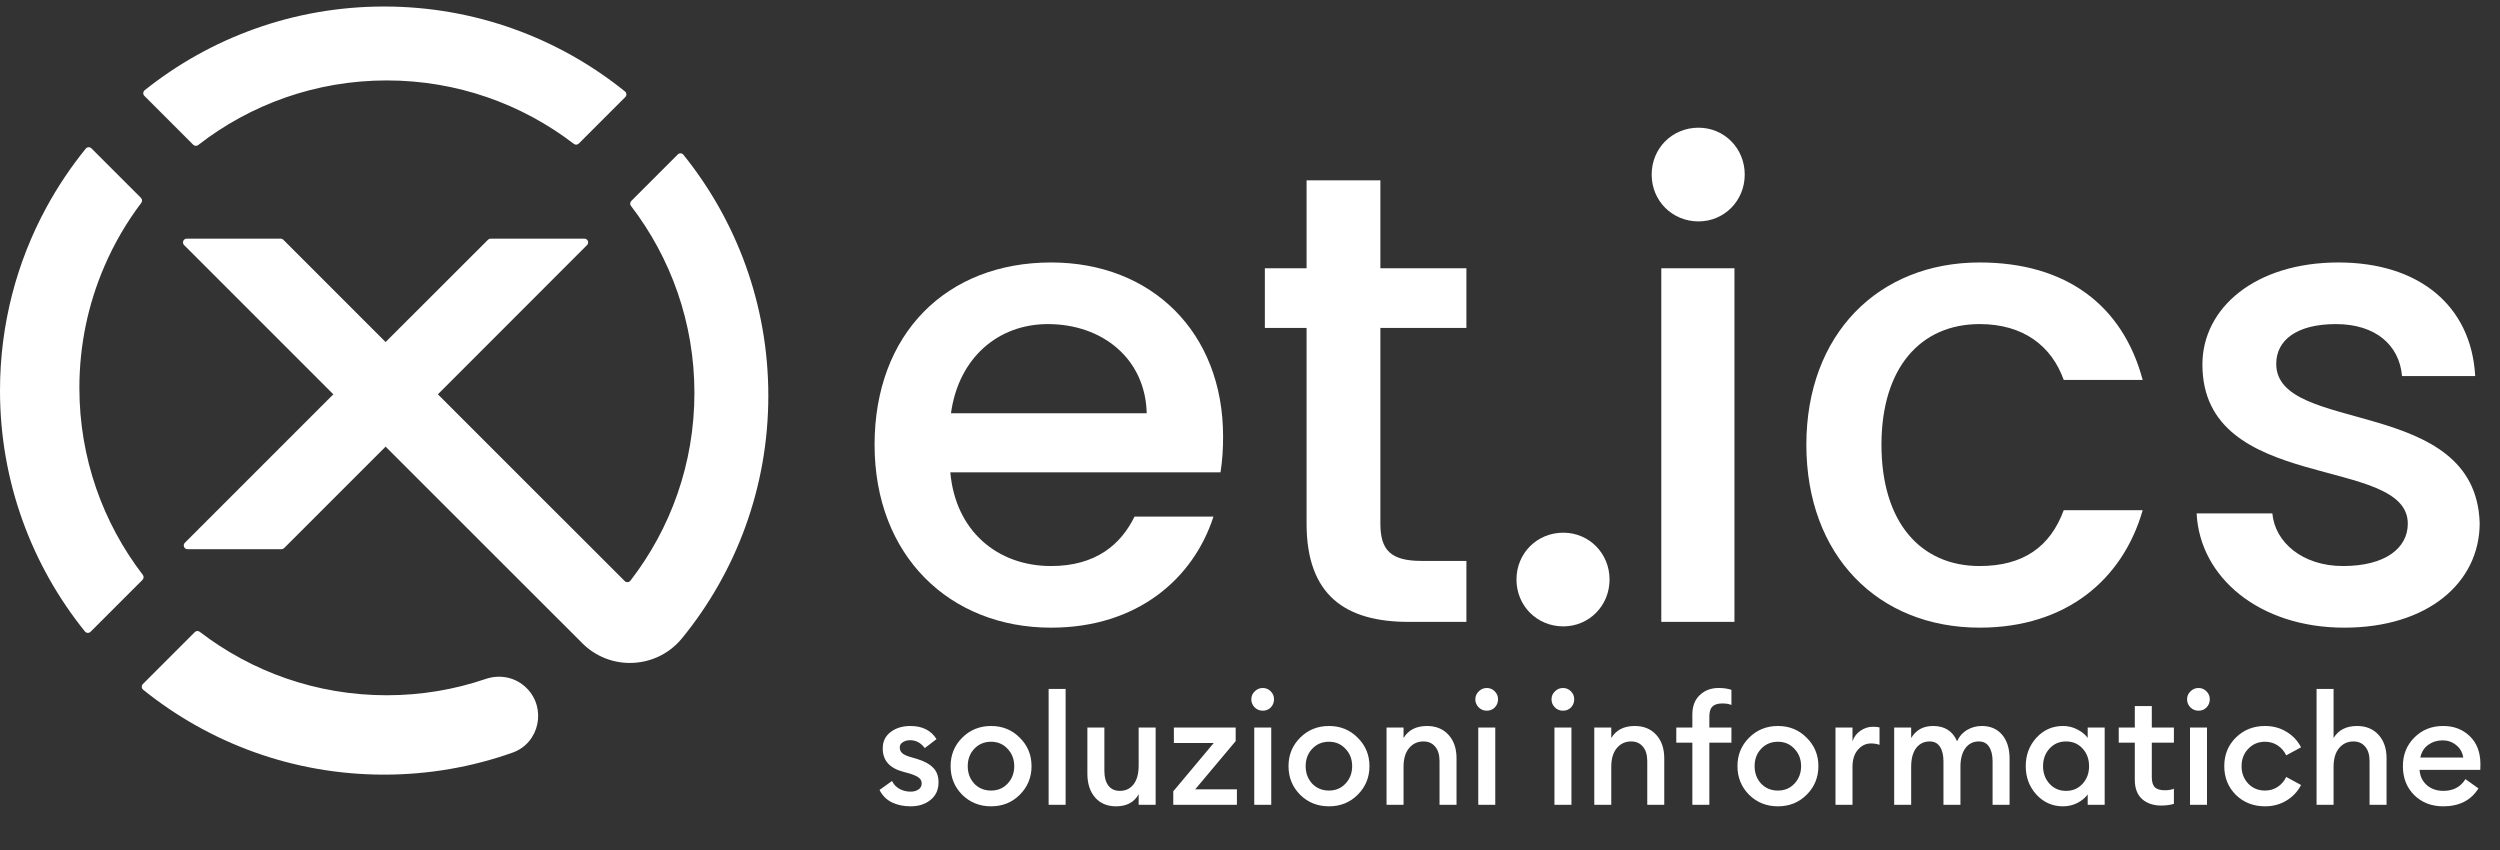
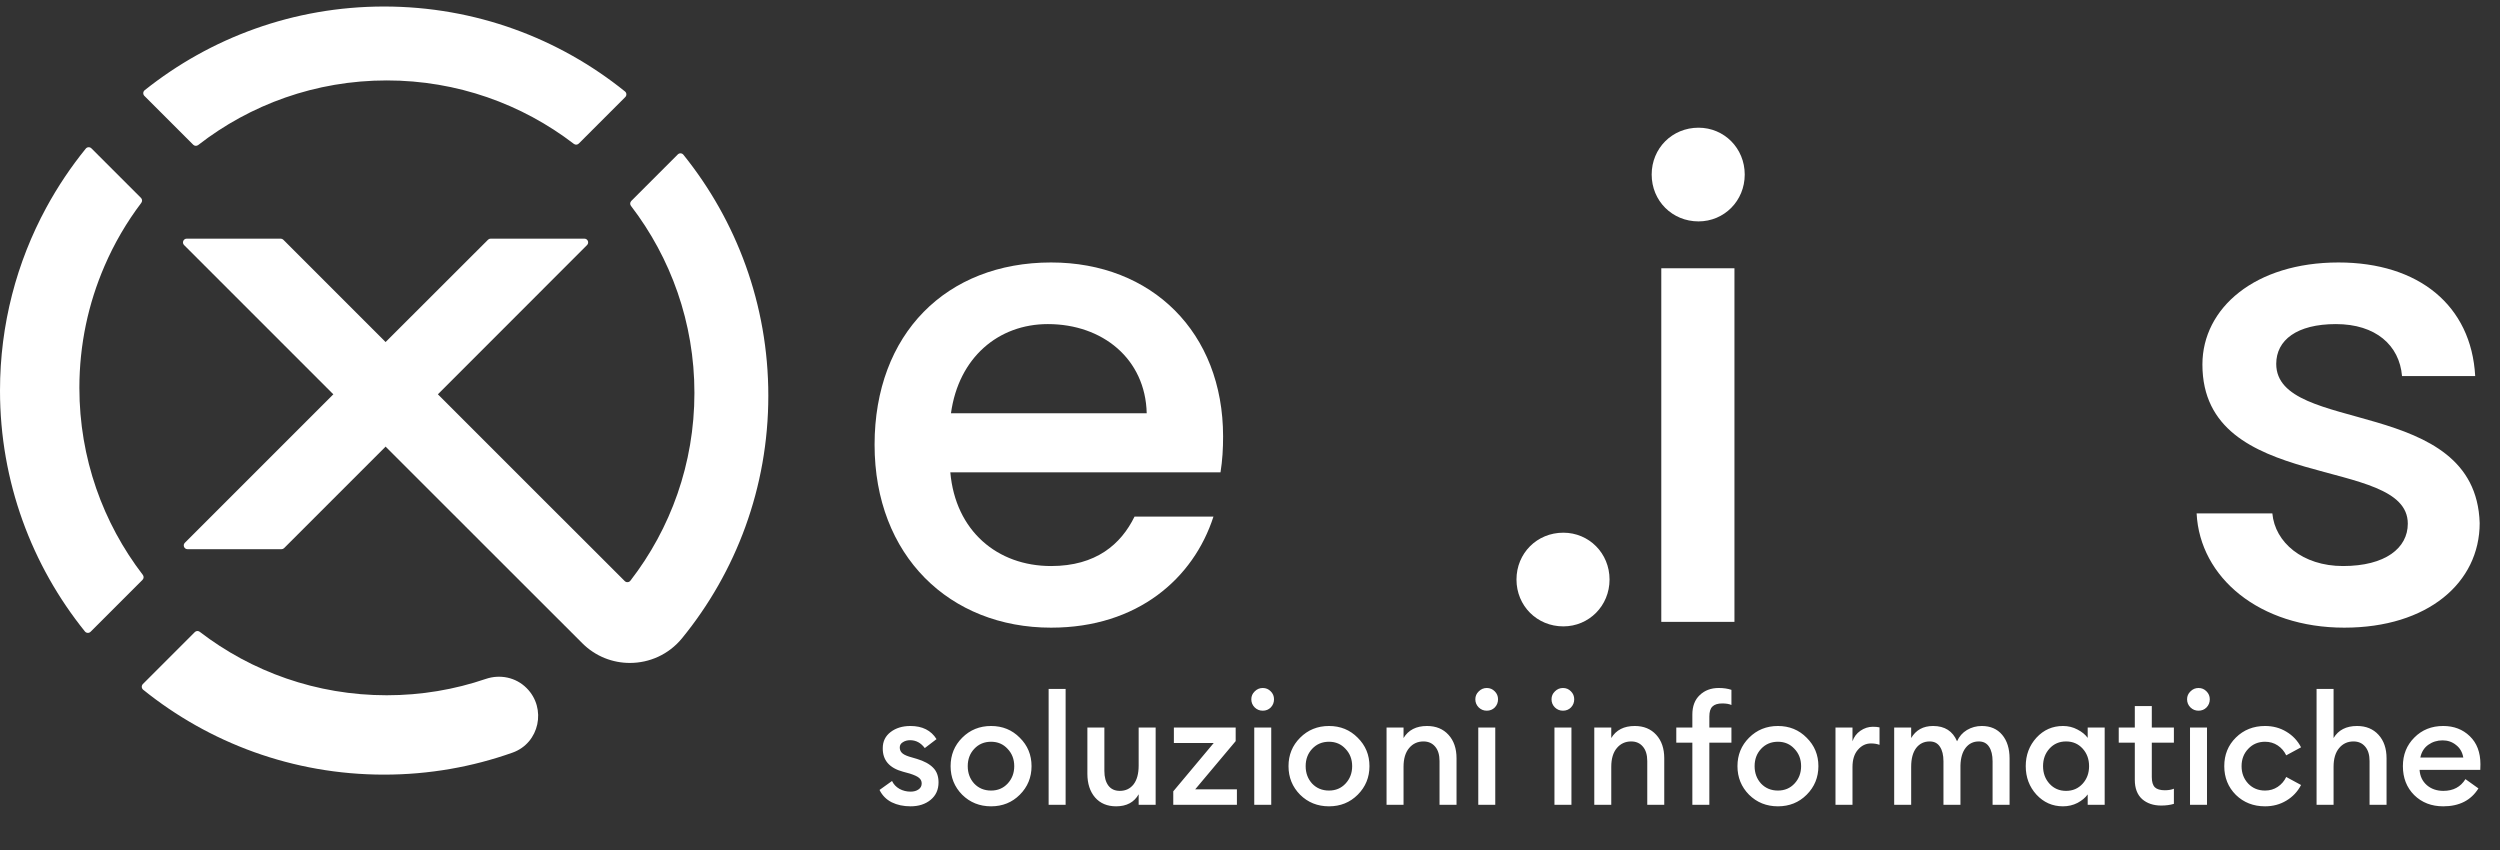
<svg xmlns="http://www.w3.org/2000/svg" width="250" height="85" viewBox="0 0 250 85" fill="none">
  <rect x="0" y="0" width="250" height="85" fill="#333333" stroke="none" />
-   <path d="M91.057 80.632C90.347 80.632 89.718 80.498 89.172 80.23C88.627 79.952 88.22 79.54 87.952 78.994L89.203 78.098C89.358 78.428 89.605 78.691 89.945 78.886C90.285 79.072 90.655 79.164 91.057 79.164C91.376 79.164 91.639 79.092 91.845 78.948C92.061 78.804 92.169 78.603 92.169 78.346C92.169 78.119 92.082 77.933 91.907 77.789C91.742 77.645 91.433 77.501 90.98 77.357L90.3 77.171C88.93 76.801 88.256 76.013 88.276 74.808C88.276 74.139 88.539 73.603 89.064 73.201C89.59 72.8 90.249 72.599 91.042 72.599C92.236 72.599 93.106 73.037 93.652 73.912L92.478 74.808C92.087 74.283 91.598 74.02 91.011 74.02C90.733 74.02 90.491 74.087 90.285 74.221C90.079 74.344 89.976 74.52 89.976 74.746C89.976 74.952 90.043 75.127 90.177 75.271C90.31 75.416 90.552 75.544 90.903 75.658L91.69 75.889C92.411 76.106 92.952 76.399 93.312 76.77C93.673 77.13 93.853 77.619 93.853 78.237C93.853 78.969 93.591 79.55 93.065 79.983C92.54 80.415 91.871 80.632 91.057 80.632ZM101.98 79.473C101.208 80.246 100.25 80.632 99.107 80.632C97.964 80.632 97.001 80.246 96.218 79.473C95.446 78.691 95.06 77.738 95.06 76.615C95.06 75.493 95.446 74.545 96.218 73.773C97.001 72.99 97.964 72.599 99.107 72.599C100.25 72.599 101.208 72.99 101.98 73.773C102.763 74.545 103.154 75.493 103.154 76.615C103.154 77.738 102.763 78.691 101.98 79.473ZM99.107 79.056C99.776 79.056 100.327 78.824 100.76 78.361C101.203 77.887 101.424 77.305 101.424 76.615C101.424 75.925 101.203 75.349 100.76 74.885C100.327 74.412 99.776 74.175 99.107 74.175C98.427 74.175 97.866 74.412 97.423 74.885C96.99 75.349 96.774 75.925 96.774 76.615C96.774 77.305 96.99 77.887 97.423 78.361C97.866 78.824 98.427 79.056 99.107 79.056ZM104.863 80.477V68.891H106.562V80.477H104.863ZM111.611 80.632C110.725 80.632 110.025 80.338 109.51 79.751C108.995 79.154 108.738 78.361 108.738 77.372V72.753H110.437V77.094C110.437 77.712 110.571 78.201 110.838 78.562C111.106 78.912 111.487 79.087 111.982 79.087C112.558 79.087 113.017 78.871 113.356 78.438C113.696 77.995 113.866 77.367 113.866 76.553V72.753H115.565V80.477H113.866V79.427C113.413 80.23 112.661 80.632 111.611 80.632ZM117.327 80.477V79.133L121.374 74.298H117.388V72.753H123.567V74.113L119.52 78.933H123.691V80.477H117.327ZM126.274 71.07C125.965 71.07 125.698 70.962 125.471 70.745C125.245 70.519 125.131 70.246 125.131 69.927C125.131 69.618 125.245 69.355 125.471 69.139C125.698 68.912 125.965 68.799 126.274 68.799C126.594 68.799 126.861 68.912 127.078 69.139C127.294 69.355 127.402 69.618 127.402 69.927C127.402 70.246 127.294 70.519 127.078 70.745C126.861 70.962 126.594 71.07 126.274 71.07ZM125.425 80.477V72.753H127.124V80.477H125.425ZM135.772 79.473C134.999 80.246 134.042 80.632 132.899 80.632C131.755 80.632 130.792 80.246 130.01 79.473C129.237 78.691 128.851 77.738 128.851 76.615C128.851 75.493 129.237 74.545 130.01 73.773C130.792 72.99 131.755 72.599 132.899 72.599C134.042 72.599 134.999 72.99 135.772 73.773C136.554 74.545 136.946 75.493 136.946 76.615C136.946 77.738 136.554 78.691 135.772 79.473ZM132.899 79.056C133.568 79.056 134.119 78.824 134.551 78.361C134.994 77.887 135.216 77.305 135.216 76.615C135.216 75.925 134.994 75.349 134.551 74.885C134.119 74.412 133.568 74.175 132.899 74.175C132.219 74.175 131.658 74.412 131.215 74.885C130.782 75.349 130.566 75.925 130.566 76.615C130.566 77.305 130.782 77.887 131.215 78.361C131.658 78.824 132.219 79.056 132.899 79.056ZM138.655 80.477V72.753H140.354V73.804C140.838 73.001 141.621 72.599 142.702 72.599C143.598 72.599 144.314 72.892 144.849 73.48C145.385 74.067 145.653 74.849 145.653 75.828V80.477H143.953V76.106C143.953 75.488 143.809 75.009 143.521 74.669C143.232 74.319 142.841 74.144 142.347 74.144C141.76 74.144 141.281 74.365 140.91 74.808C140.539 75.251 140.354 75.874 140.354 76.677V80.477H138.655ZM148.676 71.07C148.368 71.07 148.1 70.962 147.873 70.745C147.647 70.519 147.533 70.246 147.533 69.927C147.533 69.618 147.647 69.355 147.873 69.139C148.1 68.912 148.368 68.799 148.676 68.799C148.996 68.799 149.263 68.912 149.48 69.139C149.696 69.355 149.804 69.618 149.804 69.927C149.804 70.246 149.696 70.519 149.48 70.745C149.263 70.962 148.996 71.07 148.676 71.07ZM147.827 80.477V72.753H149.526V80.477H147.827ZM156.295 71.07C155.986 71.07 155.718 70.962 155.491 70.745C155.265 70.519 155.152 70.246 155.152 69.927C155.152 69.618 155.265 69.355 155.491 69.139C155.718 68.912 155.986 68.799 156.295 68.799C156.614 68.799 156.882 68.912 157.098 69.139C157.314 69.355 157.422 69.618 157.422 69.927C157.422 70.246 157.314 70.519 157.098 70.745C156.882 70.962 156.614 71.07 156.295 71.07ZM155.445 80.477V72.753H157.144V80.477H155.445ZM159.428 80.477V72.753H161.127V73.804C161.611 73.001 162.394 72.599 163.475 72.599C164.371 72.599 165.087 72.892 165.622 73.48C166.158 74.067 166.425 74.849 166.425 75.828V80.477H164.726V76.106C164.726 75.488 164.582 75.009 164.294 74.669C164.005 74.319 163.614 74.144 163.12 74.144C162.533 74.144 162.054 74.365 161.683 74.808C161.312 75.251 161.127 75.874 161.127 76.677V80.477H159.428ZM169.235 80.477V74.267H167.629V72.753H169.235V71.456C169.235 70.622 169.482 69.973 169.977 69.509C170.471 69.036 171.104 68.799 171.877 68.799C172.35 68.799 172.773 68.861 173.143 68.984V70.498C172.907 70.395 172.603 70.344 172.232 70.344C171.779 70.344 171.449 70.447 171.243 70.653C171.037 70.848 170.934 71.183 170.934 71.657V72.753H173.143V74.267H170.934V80.477H169.235ZM180.666 79.473C179.894 80.246 178.936 80.632 177.793 80.632C176.65 80.632 175.687 80.246 174.904 79.473C174.132 78.691 173.746 77.738 173.746 76.615C173.746 75.493 174.132 74.545 174.904 73.773C175.687 72.99 176.65 72.599 177.793 72.599C178.936 72.599 179.894 72.99 180.666 73.773C181.449 74.545 181.84 75.493 181.84 76.615C181.84 77.738 181.449 78.691 180.666 79.473ZM177.793 79.056C178.463 79.056 179.014 78.824 179.446 78.361C179.889 77.887 180.11 77.305 180.11 76.615C180.11 75.925 179.889 75.349 179.446 74.885C179.014 74.412 178.463 74.175 177.793 74.175C177.113 74.175 176.552 74.412 176.109 74.885C175.677 75.349 175.461 75.925 175.461 76.615C175.461 77.305 175.677 77.887 176.109 78.361C176.552 78.824 177.113 79.056 177.793 79.056ZM183.549 80.477V72.753H185.249V74.128C185.393 73.696 185.656 73.346 186.037 73.078C186.428 72.81 186.845 72.676 187.288 72.676C187.556 72.676 187.777 72.697 187.952 72.738V74.484C187.705 74.391 187.422 74.344 187.102 74.344C186.588 74.344 186.15 74.556 185.789 74.978C185.429 75.39 185.249 75.966 185.249 76.708V80.477H183.549ZM199.258 80.477V76.136C199.258 75.508 199.139 75.019 198.903 74.669C198.676 74.319 198.336 74.144 197.883 74.144C197.337 74.144 196.9 74.355 196.57 74.777C196.24 75.199 196.065 75.791 196.045 76.553V80.477H194.346V76.136C194.346 75.508 194.227 75.019 193.99 74.669C193.764 74.319 193.424 74.144 192.971 74.144C192.404 74.144 191.951 74.365 191.611 74.808C191.282 75.251 191.117 75.874 191.117 76.677V80.477H189.418V72.753H191.117V73.804C191.591 73.001 192.322 72.599 193.311 72.599C194.474 72.599 195.272 73.109 195.705 74.128C195.921 73.644 196.251 73.268 196.694 73.001C197.147 72.733 197.641 72.599 198.177 72.599C199.042 72.599 199.721 72.892 200.216 73.48C200.71 74.067 200.957 74.859 200.957 75.858V80.477H199.258ZM206.297 80.632C205.247 80.632 204.361 80.24 203.64 79.458C202.93 78.675 202.574 77.728 202.574 76.615C202.574 75.503 202.93 74.556 203.64 73.773C204.361 72.99 205.247 72.599 206.297 72.599C206.823 72.599 207.307 72.717 207.749 72.954C208.192 73.181 208.532 73.459 208.769 73.788V72.753H210.468V80.477H208.769V79.442C208.532 79.772 208.192 80.055 207.749 80.292C207.307 80.518 206.823 80.632 206.297 80.632ZM204.953 78.376C205.386 78.85 205.937 79.087 206.606 79.087C207.276 79.087 207.827 78.85 208.259 78.376C208.692 77.903 208.908 77.316 208.908 76.615C208.908 75.915 208.692 75.328 208.259 74.854C207.827 74.381 207.276 74.144 206.606 74.144C205.937 74.144 205.386 74.381 204.953 74.854C204.521 75.328 204.305 75.915 204.305 76.615C204.305 77.316 204.521 77.903 204.953 78.376ZM216.122 80.555C215.34 80.555 214.701 80.338 214.207 79.906C213.723 79.463 213.481 78.824 213.481 77.99V74.267H211.874V72.753H213.481V70.606H215.18V72.753H217.389V74.267H215.18V77.712C215.18 78.186 215.283 78.526 215.489 78.732C215.695 78.927 216.025 79.025 216.478 79.025C216.848 79.025 217.152 78.974 217.389 78.871V80.385C217.018 80.498 216.596 80.555 216.122 80.555ZM219.85 71.07C219.541 71.07 219.273 70.962 219.047 70.745C218.82 70.519 218.707 70.246 218.707 69.927C218.707 69.618 218.82 69.355 219.047 69.139C219.273 68.912 219.541 68.799 219.85 68.799C220.169 68.799 220.437 68.912 220.653 69.139C220.87 69.355 220.978 69.618 220.978 69.927C220.978 70.246 220.87 70.519 220.653 70.745C220.437 70.962 220.169 71.07 219.85 71.07ZM219.001 80.477V72.753H220.7V80.477H219.001ZM226.505 80.632C225.341 80.632 224.368 80.251 223.586 79.489C222.813 78.716 222.427 77.758 222.427 76.615C222.427 75.472 222.813 74.52 223.586 73.757C224.368 72.985 225.341 72.599 226.505 72.599C227.298 72.599 228.009 72.79 228.637 73.171C229.275 73.552 229.765 74.072 230.105 74.731L228.622 75.534C228.426 75.122 228.143 74.793 227.772 74.545C227.401 74.298 226.979 74.175 226.505 74.175C225.826 74.175 225.264 74.412 224.821 74.885C224.379 75.349 224.157 75.925 224.157 76.615C224.157 77.305 224.379 77.887 224.821 78.361C225.264 78.824 225.826 79.056 226.505 79.056C226.979 79.056 227.401 78.933 227.772 78.685C228.143 78.438 228.426 78.109 228.622 77.697L230.105 78.5C229.765 79.159 229.275 79.679 228.637 80.06C228.009 80.441 227.298 80.632 226.505 80.632ZM233.357 80.477H231.657V68.891H233.357V73.804C233.841 73.001 234.623 72.599 235.705 72.599C236.601 72.599 237.316 72.892 237.852 73.48C238.387 74.067 238.655 74.849 238.655 75.828V80.477H236.956V76.106C236.956 75.488 236.812 75.009 236.523 74.669C236.235 74.319 235.844 74.144 235.349 74.144C234.762 74.144 234.283 74.365 233.913 74.808C233.542 75.251 233.357 75.874 233.357 76.677V80.477ZM244.321 80.632C243.147 80.632 242.178 80.256 241.416 79.504C240.665 78.752 240.289 77.789 240.289 76.615C240.289 75.472 240.67 74.52 241.432 73.757C242.194 72.985 243.157 72.599 244.321 72.599C245.392 72.599 246.277 72.939 246.978 73.618C247.688 74.298 248.043 75.235 248.043 76.43C248.043 76.636 248.038 76.821 248.028 76.986H241.957C241.998 77.614 242.24 78.124 242.683 78.515C243.126 78.896 243.677 79.087 244.336 79.087C245.325 79.087 246.061 78.696 246.545 77.913L247.843 78.84C247.101 80.034 245.927 80.632 244.321 80.632ZM242.034 75.75H246.329C246.236 75.215 245.994 74.798 245.603 74.499C245.222 74.19 244.774 74.036 244.259 74.036C243.723 74.036 243.244 74.185 242.822 74.484C242.41 74.782 242.148 75.204 242.034 75.75Z" fill="white" />
+   <path d="M91.057 80.632C90.347 80.632 89.718 80.498 89.172 80.23C88.627 79.952 88.22 79.54 87.952 78.994L89.203 78.098C89.358 78.428 89.605 78.691 89.945 78.886C90.285 79.072 90.655 79.164 91.057 79.164C91.376 79.164 91.639 79.092 91.845 78.948C92.061 78.804 92.169 78.603 92.169 78.346C92.169 78.119 92.082 77.933 91.907 77.789C91.742 77.645 91.433 77.501 90.98 77.357L90.3 77.171C88.93 76.801 88.256 76.013 88.276 74.808C88.276 74.139 88.539 73.603 89.064 73.201C89.59 72.8 90.249 72.599 91.042 72.599C92.236 72.599 93.106 73.037 93.652 73.912L92.478 74.808C92.087 74.283 91.598 74.02 91.011 74.02C90.733 74.02 90.491 74.087 90.285 74.221C90.079 74.344 89.976 74.52 89.976 74.746C89.976 74.952 90.043 75.127 90.177 75.271C90.31 75.416 90.552 75.544 90.903 75.658L91.69 75.889C92.411 76.106 92.952 76.399 93.312 76.77C93.673 77.13 93.853 77.619 93.853 78.237C93.853 78.969 93.591 79.55 93.065 79.983C92.54 80.415 91.871 80.632 91.057 80.632ZM101.98 79.473C101.208 80.246 100.25 80.632 99.107 80.632C97.964 80.632 97.001 80.246 96.218 79.473C95.446 78.691 95.06 77.738 95.06 76.615C95.06 75.493 95.446 74.545 96.218 73.773C97.001 72.99 97.964 72.599 99.107 72.599C100.25 72.599 101.208 72.99 101.98 73.773C102.763 74.545 103.154 75.493 103.154 76.615C103.154 77.738 102.763 78.691 101.98 79.473ZM99.107 79.056C99.776 79.056 100.327 78.824 100.76 78.361C101.203 77.887 101.424 77.305 101.424 76.615C101.424 75.925 101.203 75.349 100.76 74.885C100.327 74.412 99.776 74.175 99.107 74.175C98.427 74.175 97.866 74.412 97.423 74.885C96.99 75.349 96.774 75.925 96.774 76.615C96.774 77.305 96.99 77.887 97.423 78.361C97.866 78.824 98.427 79.056 99.107 79.056ZM104.863 80.477V68.891H106.562V80.477H104.863ZM111.611 80.632C110.725 80.632 110.025 80.338 109.51 79.751C108.995 79.154 108.738 78.361 108.738 77.372V72.753H110.437V77.094C110.437 77.712 110.571 78.201 110.838 78.562C111.106 78.912 111.487 79.087 111.982 79.087C112.558 79.087 113.017 78.871 113.356 78.438C113.696 77.995 113.866 77.367 113.866 76.553V72.753H115.565V80.477H113.866V79.427C113.413 80.23 112.661 80.632 111.611 80.632ZM117.327 80.477V79.133L121.374 74.298H117.388V72.753H123.567V74.113L119.52 78.933H123.691V80.477H117.327M126.274 71.07C125.965 71.07 125.698 70.962 125.471 70.745C125.245 70.519 125.131 70.246 125.131 69.927C125.131 69.618 125.245 69.355 125.471 69.139C125.698 68.912 125.965 68.799 126.274 68.799C126.594 68.799 126.861 68.912 127.078 69.139C127.294 69.355 127.402 69.618 127.402 69.927C127.402 70.246 127.294 70.519 127.078 70.745C126.861 70.962 126.594 71.07 126.274 71.07ZM125.425 80.477V72.753H127.124V80.477H125.425ZM135.772 79.473C134.999 80.246 134.042 80.632 132.899 80.632C131.755 80.632 130.792 80.246 130.01 79.473C129.237 78.691 128.851 77.738 128.851 76.615C128.851 75.493 129.237 74.545 130.01 73.773C130.792 72.99 131.755 72.599 132.899 72.599C134.042 72.599 134.999 72.99 135.772 73.773C136.554 74.545 136.946 75.493 136.946 76.615C136.946 77.738 136.554 78.691 135.772 79.473ZM132.899 79.056C133.568 79.056 134.119 78.824 134.551 78.361C134.994 77.887 135.216 77.305 135.216 76.615C135.216 75.925 134.994 75.349 134.551 74.885C134.119 74.412 133.568 74.175 132.899 74.175C132.219 74.175 131.658 74.412 131.215 74.885C130.782 75.349 130.566 75.925 130.566 76.615C130.566 77.305 130.782 77.887 131.215 78.361C131.658 78.824 132.219 79.056 132.899 79.056ZM138.655 80.477V72.753H140.354V73.804C140.838 73.001 141.621 72.599 142.702 72.599C143.598 72.599 144.314 72.892 144.849 73.48C145.385 74.067 145.653 74.849 145.653 75.828V80.477H143.953V76.106C143.953 75.488 143.809 75.009 143.521 74.669C143.232 74.319 142.841 74.144 142.347 74.144C141.76 74.144 141.281 74.365 140.91 74.808C140.539 75.251 140.354 75.874 140.354 76.677V80.477H138.655ZM148.676 71.07C148.368 71.07 148.1 70.962 147.873 70.745C147.647 70.519 147.533 70.246 147.533 69.927C147.533 69.618 147.647 69.355 147.873 69.139C148.1 68.912 148.368 68.799 148.676 68.799C148.996 68.799 149.263 68.912 149.48 69.139C149.696 69.355 149.804 69.618 149.804 69.927C149.804 70.246 149.696 70.519 149.48 70.745C149.263 70.962 148.996 71.07 148.676 71.07ZM147.827 80.477V72.753H149.526V80.477H147.827ZM156.295 71.07C155.986 71.07 155.718 70.962 155.491 70.745C155.265 70.519 155.152 70.246 155.152 69.927C155.152 69.618 155.265 69.355 155.491 69.139C155.718 68.912 155.986 68.799 156.295 68.799C156.614 68.799 156.882 68.912 157.098 69.139C157.314 69.355 157.422 69.618 157.422 69.927C157.422 70.246 157.314 70.519 157.098 70.745C156.882 70.962 156.614 71.07 156.295 71.07ZM155.445 80.477V72.753H157.144V80.477H155.445ZM159.428 80.477V72.753H161.127V73.804C161.611 73.001 162.394 72.599 163.475 72.599C164.371 72.599 165.087 72.892 165.622 73.48C166.158 74.067 166.425 74.849 166.425 75.828V80.477H164.726V76.106C164.726 75.488 164.582 75.009 164.294 74.669C164.005 74.319 163.614 74.144 163.12 74.144C162.533 74.144 162.054 74.365 161.683 74.808C161.312 75.251 161.127 75.874 161.127 76.677V80.477H159.428ZM169.235 80.477V74.267H167.629V72.753H169.235V71.456C169.235 70.622 169.482 69.973 169.977 69.509C170.471 69.036 171.104 68.799 171.877 68.799C172.35 68.799 172.773 68.861 173.143 68.984V70.498C172.907 70.395 172.603 70.344 172.232 70.344C171.779 70.344 171.449 70.447 171.243 70.653C171.037 70.848 170.934 71.183 170.934 71.657V72.753H173.143V74.267H170.934V80.477H169.235ZM180.666 79.473C179.894 80.246 178.936 80.632 177.793 80.632C176.65 80.632 175.687 80.246 174.904 79.473C174.132 78.691 173.746 77.738 173.746 76.615C173.746 75.493 174.132 74.545 174.904 73.773C175.687 72.99 176.65 72.599 177.793 72.599C178.936 72.599 179.894 72.99 180.666 73.773C181.449 74.545 181.84 75.493 181.84 76.615C181.84 77.738 181.449 78.691 180.666 79.473ZM177.793 79.056C178.463 79.056 179.014 78.824 179.446 78.361C179.889 77.887 180.11 77.305 180.11 76.615C180.11 75.925 179.889 75.349 179.446 74.885C179.014 74.412 178.463 74.175 177.793 74.175C177.113 74.175 176.552 74.412 176.109 74.885C175.677 75.349 175.461 75.925 175.461 76.615C175.461 77.305 175.677 77.887 176.109 78.361C176.552 78.824 177.113 79.056 177.793 79.056ZM183.549 80.477V72.753H185.249V74.128C185.393 73.696 185.656 73.346 186.037 73.078C186.428 72.81 186.845 72.676 187.288 72.676C187.556 72.676 187.777 72.697 187.952 72.738V74.484C187.705 74.391 187.422 74.344 187.102 74.344C186.588 74.344 186.15 74.556 185.789 74.978C185.429 75.39 185.249 75.966 185.249 76.708V80.477H183.549ZM199.258 80.477V76.136C199.258 75.508 199.139 75.019 198.903 74.669C198.676 74.319 198.336 74.144 197.883 74.144C197.337 74.144 196.9 74.355 196.57 74.777C196.24 75.199 196.065 75.791 196.045 76.553V80.477H194.346V76.136C194.346 75.508 194.227 75.019 193.99 74.669C193.764 74.319 193.424 74.144 192.971 74.144C192.404 74.144 191.951 74.365 191.611 74.808C191.282 75.251 191.117 75.874 191.117 76.677V80.477H189.418V72.753H191.117V73.804C191.591 73.001 192.322 72.599 193.311 72.599C194.474 72.599 195.272 73.109 195.705 74.128C195.921 73.644 196.251 73.268 196.694 73.001C197.147 72.733 197.641 72.599 198.177 72.599C199.042 72.599 199.721 72.892 200.216 73.48C200.71 74.067 200.957 74.859 200.957 75.858V80.477H199.258ZM206.297 80.632C205.247 80.632 204.361 80.24 203.64 79.458C202.93 78.675 202.574 77.728 202.574 76.615C202.574 75.503 202.93 74.556 203.64 73.773C204.361 72.99 205.247 72.599 206.297 72.599C206.823 72.599 207.307 72.717 207.749 72.954C208.192 73.181 208.532 73.459 208.769 73.788V72.753H210.468V80.477H208.769V79.442C208.532 79.772 208.192 80.055 207.749 80.292C207.307 80.518 206.823 80.632 206.297 80.632ZM204.953 78.376C205.386 78.85 205.937 79.087 206.606 79.087C207.276 79.087 207.827 78.85 208.259 78.376C208.692 77.903 208.908 77.316 208.908 76.615C208.908 75.915 208.692 75.328 208.259 74.854C207.827 74.381 207.276 74.144 206.606 74.144C205.937 74.144 205.386 74.381 204.953 74.854C204.521 75.328 204.305 75.915 204.305 76.615C204.305 77.316 204.521 77.903 204.953 78.376ZM216.122 80.555C215.34 80.555 214.701 80.338 214.207 79.906C213.723 79.463 213.481 78.824 213.481 77.99V74.267H211.874V72.753H213.481V70.606H215.18V72.753H217.389V74.267H215.18V77.712C215.18 78.186 215.283 78.526 215.489 78.732C215.695 78.927 216.025 79.025 216.478 79.025C216.848 79.025 217.152 78.974 217.389 78.871V80.385C217.018 80.498 216.596 80.555 216.122 80.555ZM219.85 71.07C219.541 71.07 219.273 70.962 219.047 70.745C218.82 70.519 218.707 70.246 218.707 69.927C218.707 69.618 218.82 69.355 219.047 69.139C219.273 68.912 219.541 68.799 219.85 68.799C220.169 68.799 220.437 68.912 220.653 69.139C220.87 69.355 220.978 69.618 220.978 69.927C220.978 70.246 220.87 70.519 220.653 70.745C220.437 70.962 220.169 71.07 219.85 71.07ZM219.001 80.477V72.753H220.7V80.477H219.001ZM226.505 80.632C225.341 80.632 224.368 80.251 223.586 79.489C222.813 78.716 222.427 77.758 222.427 76.615C222.427 75.472 222.813 74.52 223.586 73.757C224.368 72.985 225.341 72.599 226.505 72.599C227.298 72.599 228.009 72.79 228.637 73.171C229.275 73.552 229.765 74.072 230.105 74.731L228.622 75.534C228.426 75.122 228.143 74.793 227.772 74.545C227.401 74.298 226.979 74.175 226.505 74.175C225.826 74.175 225.264 74.412 224.821 74.885C224.379 75.349 224.157 75.925 224.157 76.615C224.157 77.305 224.379 77.887 224.821 78.361C225.264 78.824 225.826 79.056 226.505 79.056C226.979 79.056 227.401 78.933 227.772 78.685C228.143 78.438 228.426 78.109 228.622 77.697L230.105 78.5C229.765 79.159 229.275 79.679 228.637 80.06C228.009 80.441 227.298 80.632 226.505 80.632ZM233.357 80.477H231.657V68.891H233.357V73.804C233.841 73.001 234.623 72.599 235.705 72.599C236.601 72.599 237.316 72.892 237.852 73.48C238.387 74.067 238.655 74.849 238.655 75.828V80.477H236.956V76.106C236.956 75.488 236.812 75.009 236.523 74.669C236.235 74.319 235.844 74.144 235.349 74.144C234.762 74.144 234.283 74.365 233.913 74.808C233.542 75.251 233.357 75.874 233.357 76.677V80.477ZM244.321 80.632C243.147 80.632 242.178 80.256 241.416 79.504C240.665 78.752 240.289 77.789 240.289 76.615C240.289 75.472 240.67 74.52 241.432 73.757C242.194 72.985 243.157 72.599 244.321 72.599C245.392 72.599 246.277 72.939 246.978 73.618C247.688 74.298 248.043 75.235 248.043 76.43C248.043 76.636 248.038 76.821 248.028 76.986H241.957C241.998 77.614 242.24 78.124 242.683 78.515C243.126 78.896 243.677 79.087 244.336 79.087C245.325 79.087 246.061 78.696 246.545 77.913L247.843 78.84C247.101 80.034 245.927 80.632 244.321 80.632ZM242.034 75.75H246.329C246.236 75.215 245.994 74.798 245.603 74.499C245.222 74.19 244.774 74.036 244.259 74.036C243.723 74.036 243.244 74.185 242.822 74.484C242.41 74.782 242.148 75.204 242.034 75.75Z" fill="white" />
  <path d="M19.324 14.475L14.439 9.59C14.279 9.43 14.291 9.164 14.468 9.022C21.032 3.784 29.354 0.652 38.407 0.652C47.53 0.652 55.91 3.83 62.497 9.145C62.674 9.285 62.684 9.549 62.526 9.708L57.879 14.356C57.745 14.49 57.535 14.504 57.385 14.387C52.199 10.41 45.715 8.043 38.677 8.043C31.569 8.043 25.025 10.456 19.819 14.504C19.669 14.62 19.458 14.609 19.324 14.475Z" fill="white" />
  <path d="M52.664 68.812C54.683 70.831 53.947 74.306 51.257 75.262C47.239 76.688 42.912 77.463 38.406 77.463C29.285 77.463 20.906 74.284 14.319 68.974C14.142 68.83 14.129 68.562 14.29 68.402L19.482 63.209C19.616 63.076 19.824 63.063 19.971 63.178C25.152 67.161 31.638 69.526 38.676 69.526C42.142 69.526 45.471 68.952 48.576 67.893C50.004 67.408 51.582 67.73 52.65 68.799L52.664 68.812Z" fill="white" />
  <path d="M14.253 57.982L9.057 63.178C8.899 63.335 8.635 63.323 8.493 63.148C3.181 56.555 0 48.177 0 39.058C0 32.438 1.675 26.21 4.623 20.773C5.761 18.677 7.086 16.699 8.579 14.86C8.719 14.688 8.981 14.676 9.14 14.833L14.099 19.79C14.231 19.922 14.243 20.132 14.13 20.284C12.665 22.221 11.425 24.339 10.452 26.601C8.835 30.337 7.938 34.455 7.938 38.786C7.938 45.824 10.306 52.308 14.282 57.488C14.398 57.638 14.385 57.849 14.253 57.982Z" fill="white" />
  <path d="M234.426 62.766C225.954 62.766 219.985 57.761 219.662 51.343H227.236C227.493 54.232 230.254 56.604 234.298 56.604C238.534 56.604 240.78 54.809 240.78 52.368C240.78 45.437 220.241 49.415 220.241 36.451C220.241 30.806 225.505 26.247 233.849 26.247C241.872 26.247 247.134 30.547 247.52 37.609H240.203C239.944 34.527 237.572 32.409 233.59 32.409C229.677 32.409 227.623 34.014 227.623 36.388C227.623 43.512 247.583 39.532 247.967 52.304C247.967 58.273 242.769 62.766 234.426 62.766Z" fill="white" />
  <path d="M95.096 41.329H114.671C114.543 35.873 110.243 32.409 104.786 32.409C99.845 32.409 95.866 35.745 95.096 41.329ZM105.109 62.766C94.968 62.766 87.458 55.578 87.458 44.475C87.458 33.372 94.647 26.247 105.109 26.247C115.184 26.247 122.309 33.242 122.309 43.642C122.309 44.858 122.245 46.014 122.051 47.234H95.032C95.545 53.074 99.717 56.604 105.109 56.604C109.601 56.604 112.102 54.424 113.451 51.663H121.345C119.356 57.824 113.773 62.766 105.109 62.766" fill="white" />
-   <path d="M130.658 32.793H126.486V26.826H130.658V18.031H138.038V26.826H146.64V32.793H138.038V52.368C138.038 55.001 139.064 56.091 142.146 56.091H146.64V62.188H140.863C134.572 62.188 130.658 59.557 130.658 52.368V32.793Z" fill="white" />
  <path d="M156.332 62.638C153.701 62.638 151.648 60.582 151.648 57.953C151.648 55.322 153.701 53.269 156.332 53.269C158.899 53.269 160.955 55.322 160.955 57.953C160.955 60.582 158.899 62.638 156.332 62.638Z" fill="white" />
  <path d="M166.129 26.826H173.445V62.189H166.129V26.826ZM165.167 17.455C165.167 14.824 167.221 12.77 169.852 12.77C172.419 12.77 174.473 14.824 174.473 17.455C174.473 20.086 172.419 22.14 169.852 22.14C167.221 22.14 165.167 20.086 165.167 17.455Z" fill="white" />
-   <path d="M197.965 26.247C206.629 26.247 212.278 30.547 214.268 37.991H206.373C205.154 34.59 202.329 32.408 197.965 32.408C192.062 32.408 188.146 36.773 188.146 44.473C188.146 52.24 192.062 56.604 197.965 56.604C202.329 56.604 205.024 54.678 206.373 51.021H214.268C212.278 57.952 206.629 62.765 197.965 62.765C187.824 62.765 180.636 55.578 180.636 44.473C180.636 33.436 187.824 26.247 197.965 26.247Z" fill="white" />
  <path d="M76.832 39.569C76.832 48.775 73.596 57.22 68.198 63.832C66.86 65.465 64.928 66.294 62.989 66.294C61.279 66.294 59.557 65.649 58.236 64.328L57.513 63.605L49.199 55.298L38.564 44.666V44.656H38.555L38.522 44.701L33.293 49.928L28.408 54.814C28.338 54.884 28.248 54.919 28.143 54.919H18.753C18.418 54.919 18.249 54.515 18.488 54.276L33.293 39.472L33.335 39.437V39.427H33.328L18.409 24.508C18.172 24.271 18.339 23.865 18.675 23.865H28.064C28.169 23.865 28.256 23.902 28.33 23.972L38.555 34.2L38.564 34.208V34.2L48.803 23.972C48.872 23.902 48.96 23.865 49.065 23.865H58.438C58.775 23.865 58.942 24.271 58.703 24.508L43.793 39.427H43.785L54.426 50.069L59.285 54.919L62.468 58.102C62.628 58.269 62.9 58.252 63.041 58.067C67.054 52.881 69.442 46.366 69.442 39.295C69.442 32.259 67.072 25.771 63.094 20.585C62.979 20.437 62.997 20.225 63.131 20.091L67.777 15.445C67.936 15.286 68.198 15.296 68.34 15.473C73.647 22.067 76.832 30.442 76.832 39.569Z" fill="white" />
</svg>